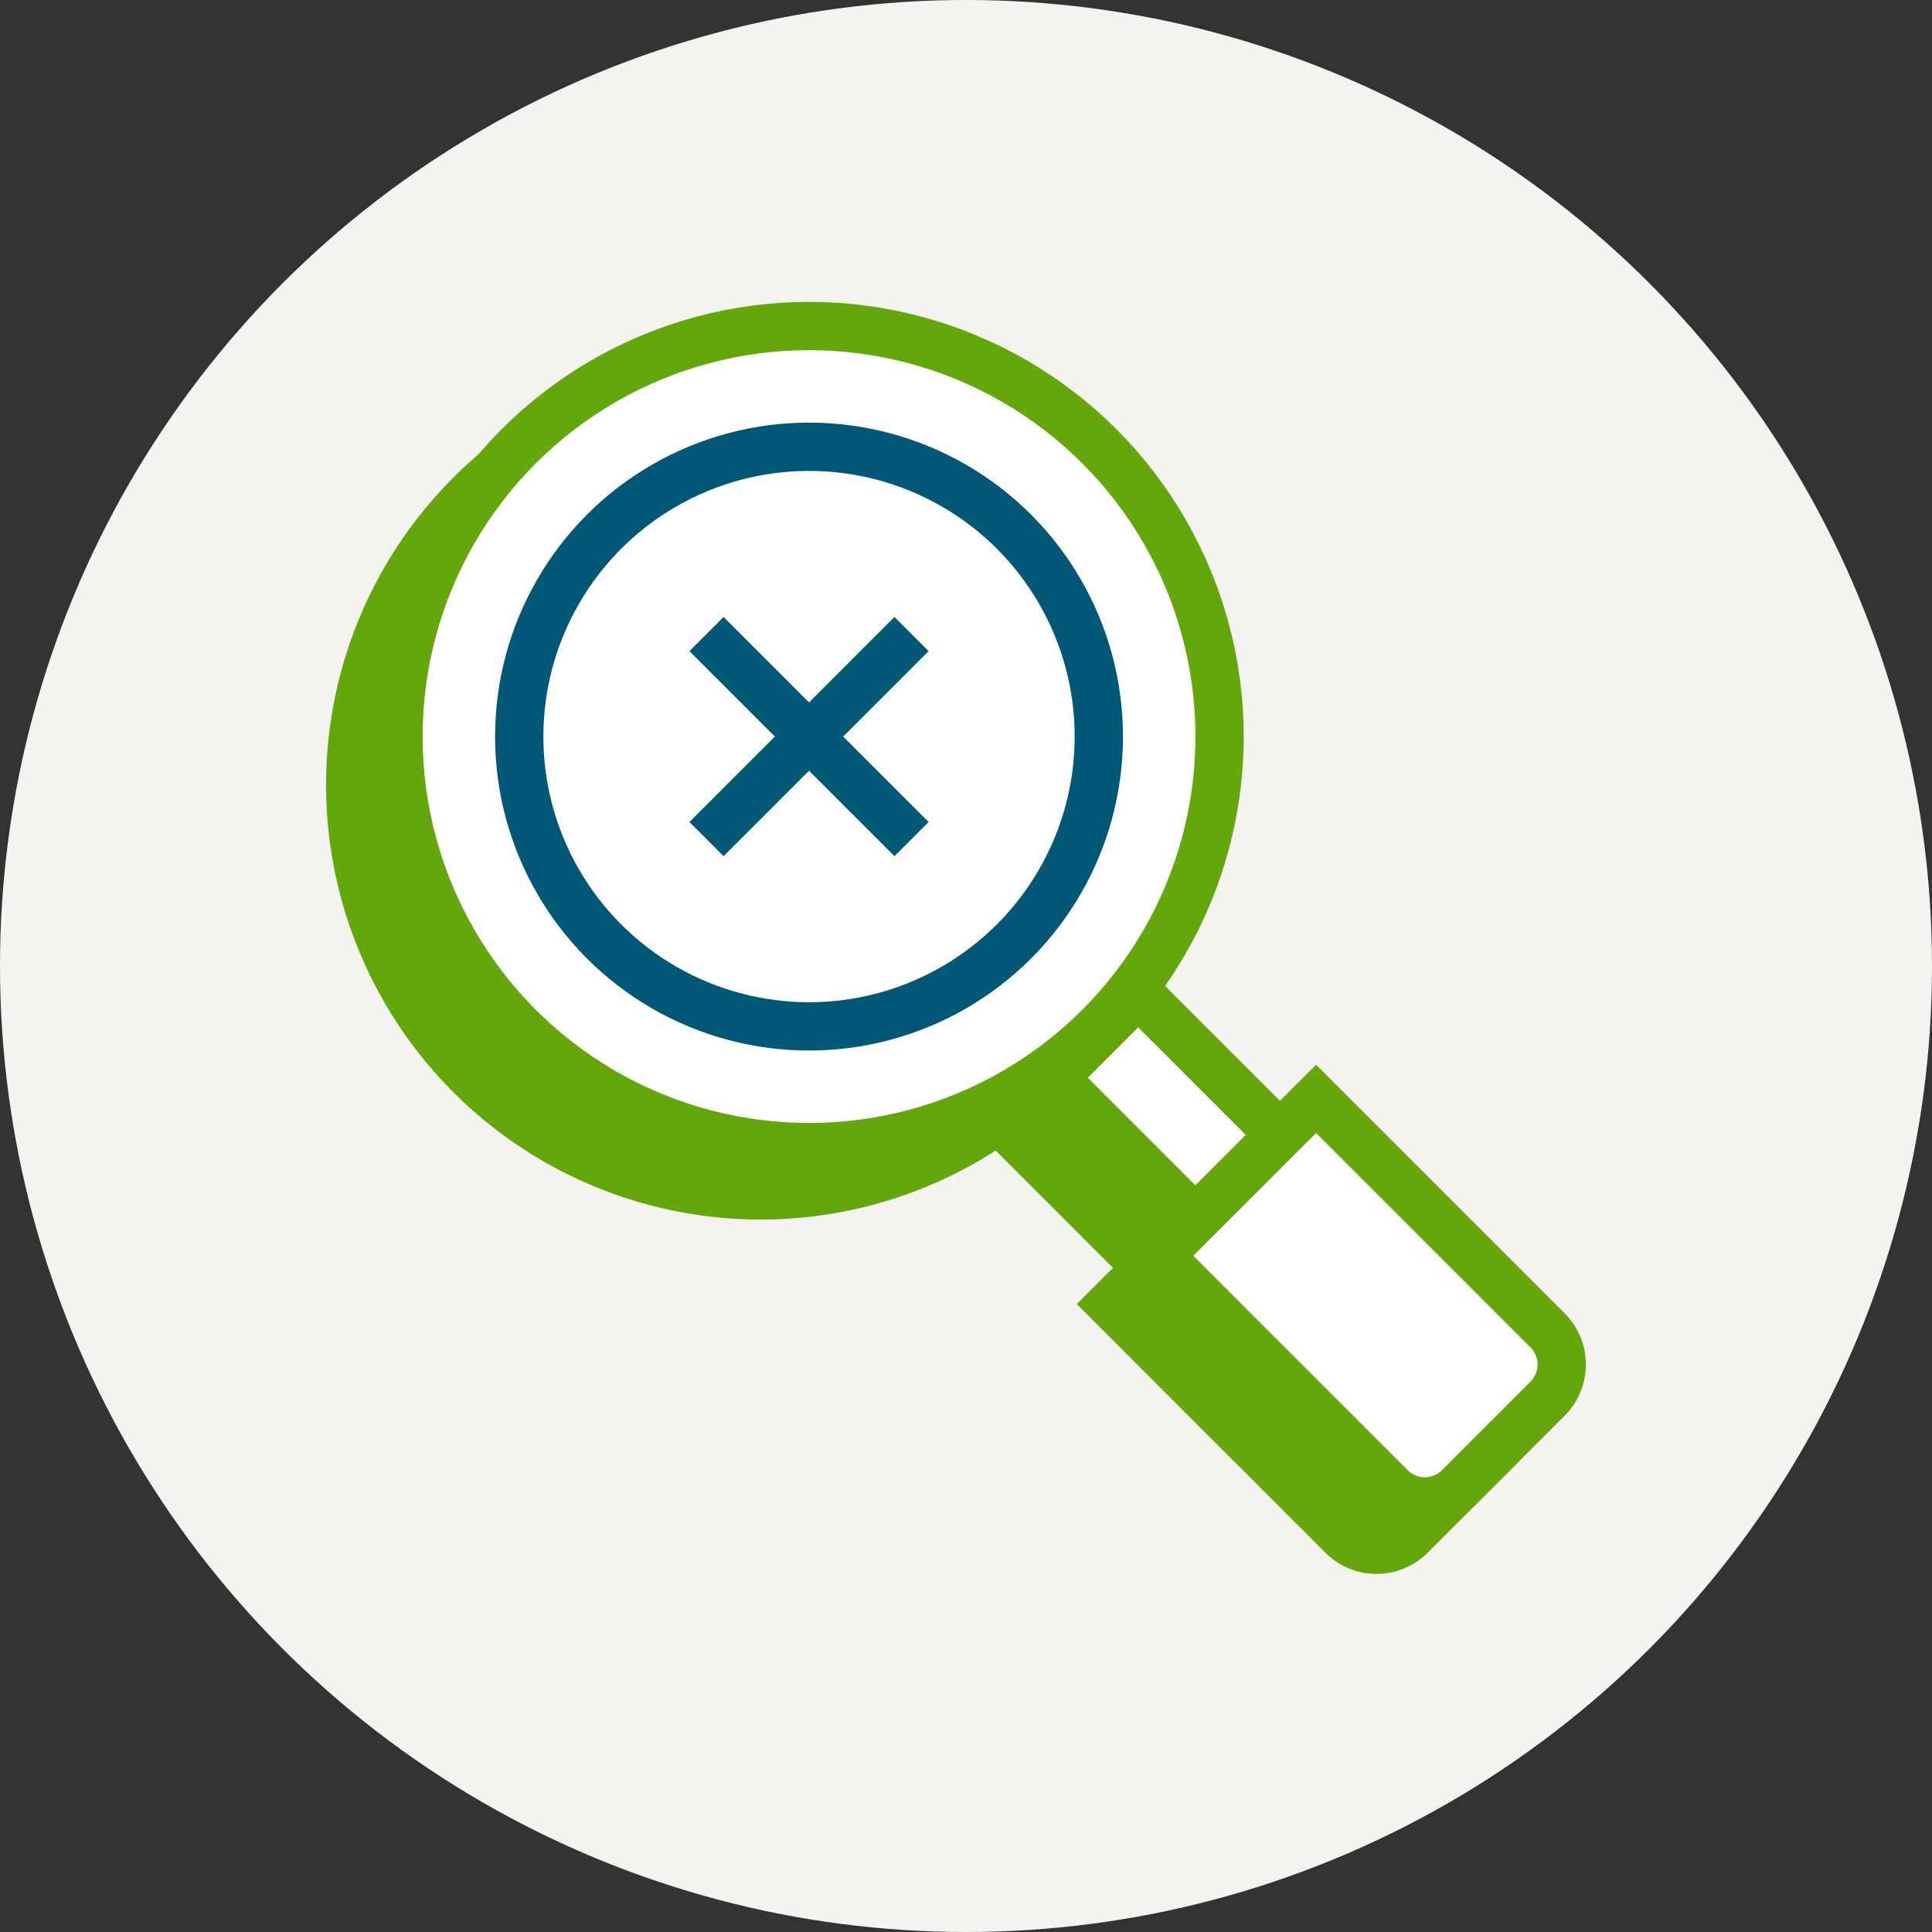
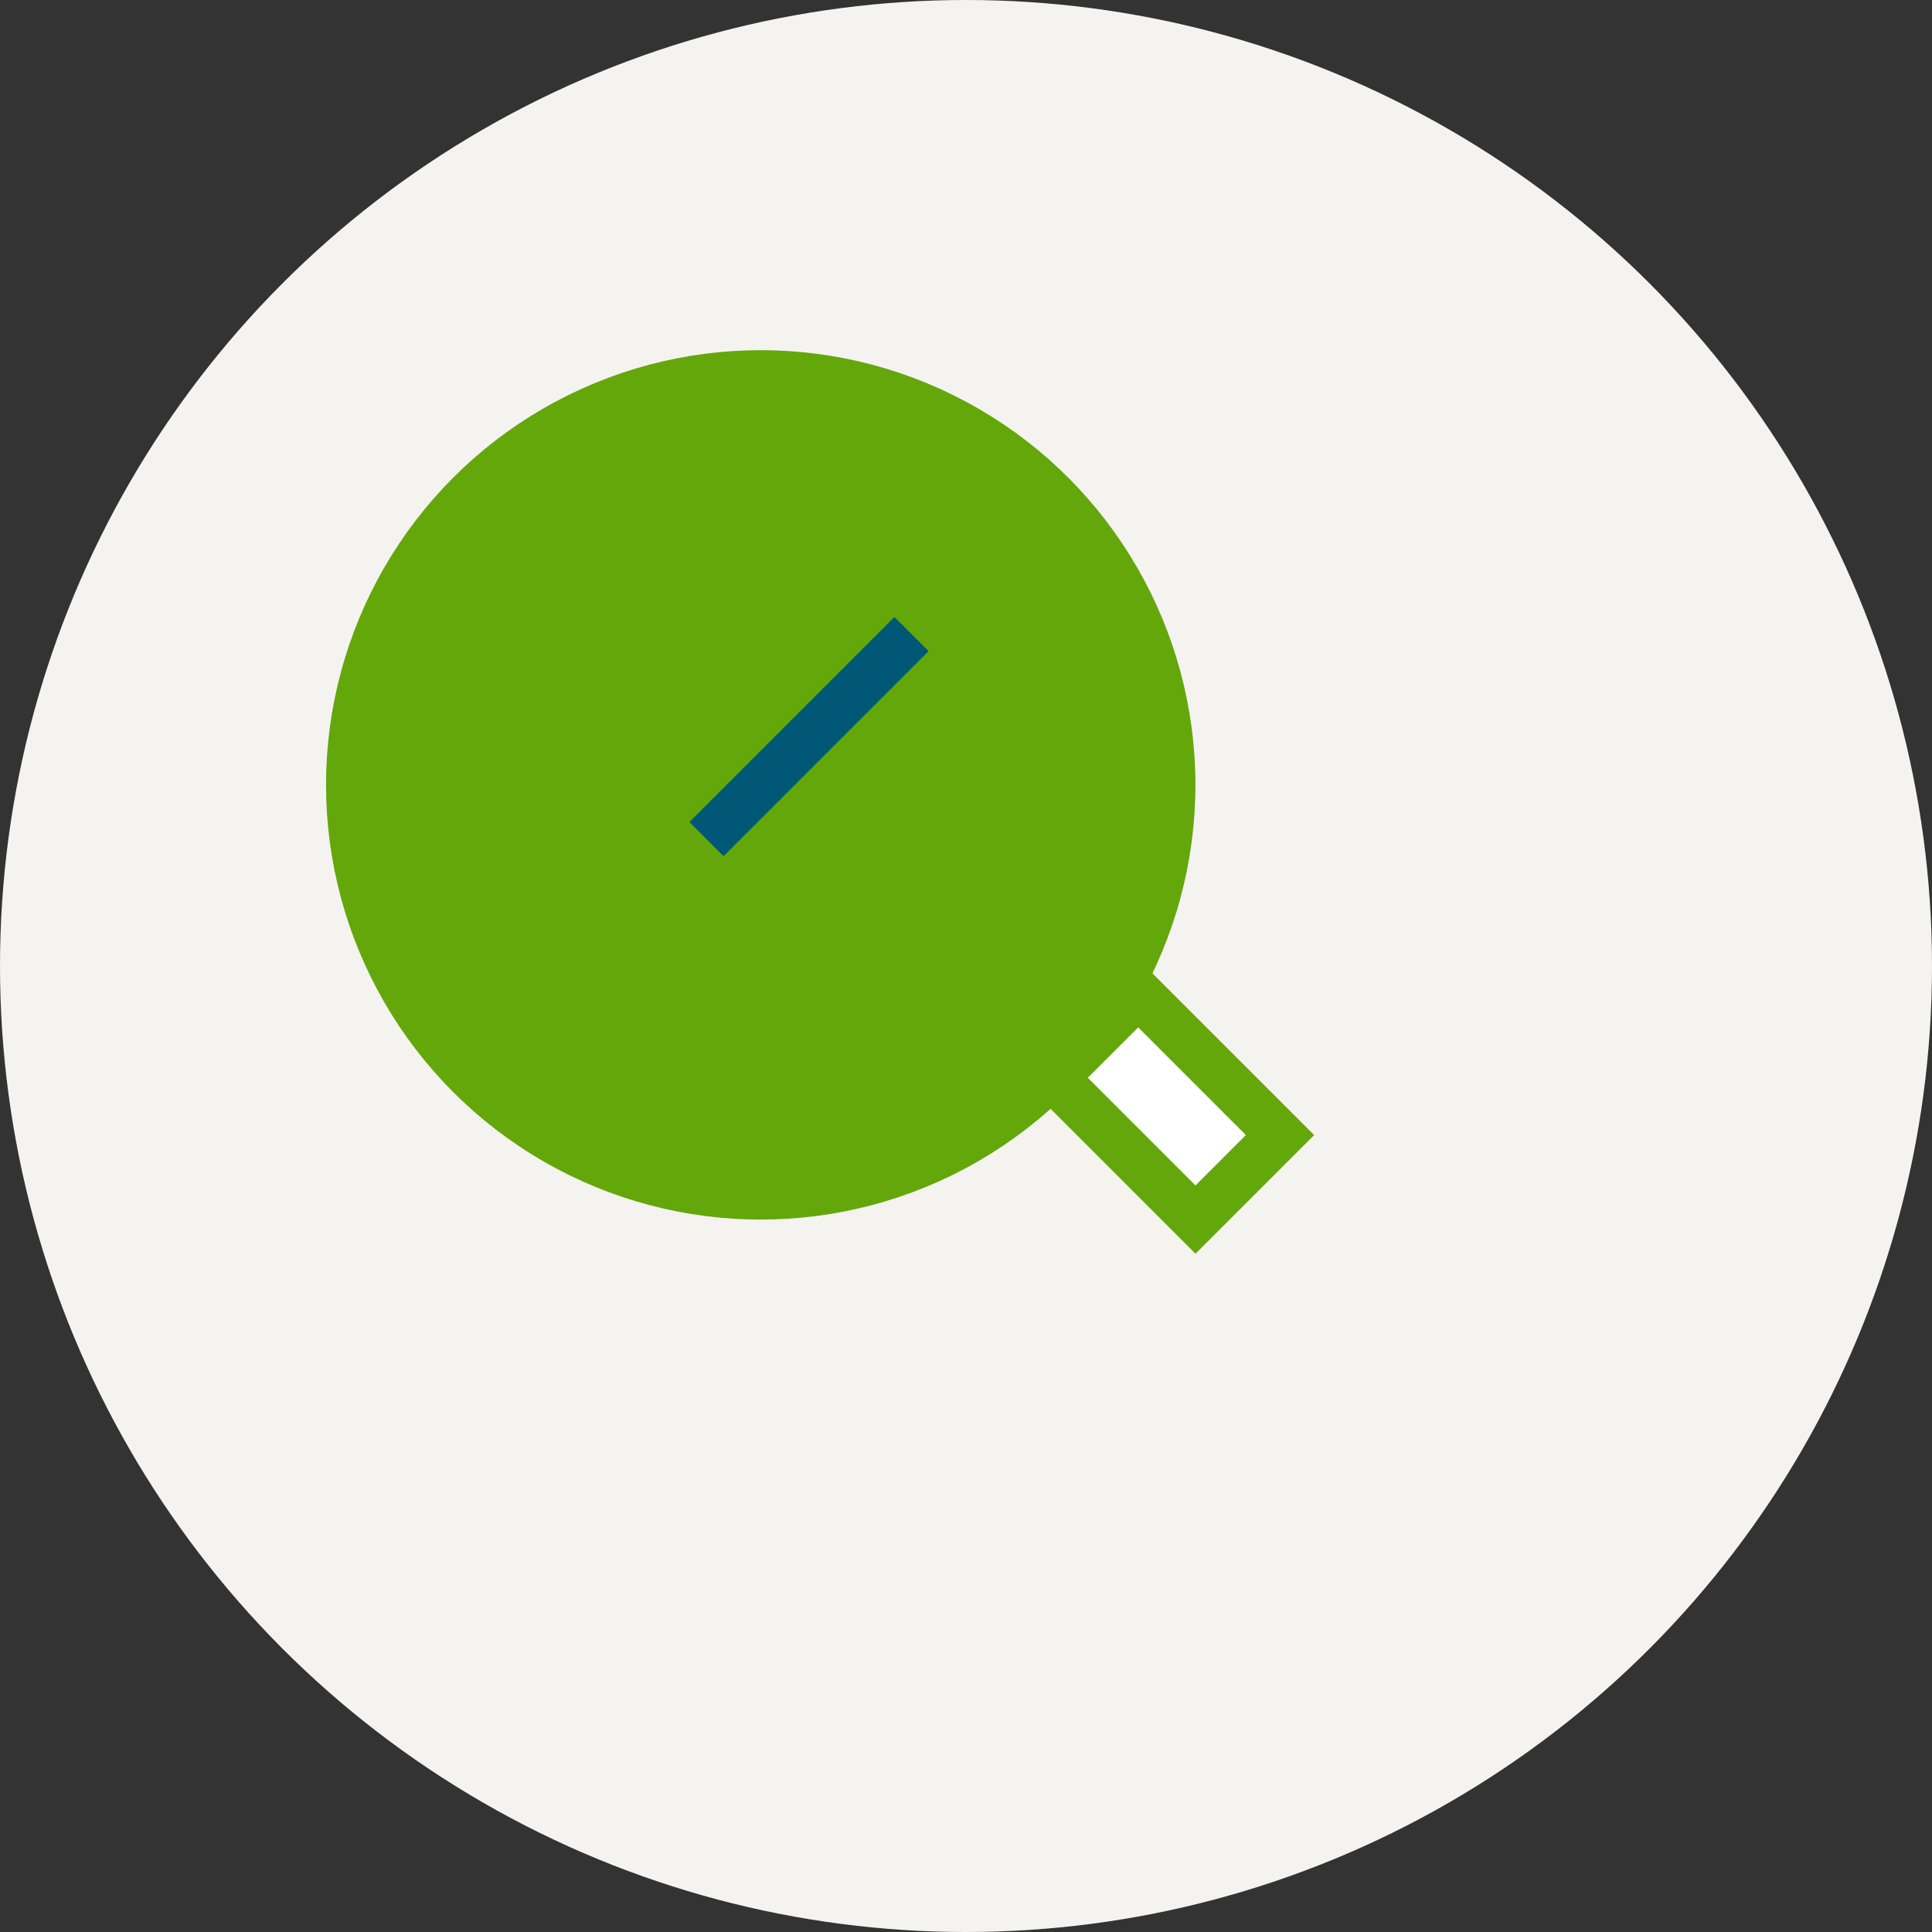
<svg xmlns="http://www.w3.org/2000/svg" width="160" height="160" viewBox="0 0 160 160">
  <rect x="0" y="0" width="160" height="160" fill="#333333" stroke="none" />
  <defs>
    <style>
      .cls-1 {
        fill: #f5f3f0;
      }

      .cls-2 {
        fill: #64a70b;
      }

      .cls-2, .cls-3 {
        stroke: #64a70b;
      }

      .cls-2, .cls-3, .cls-4 {
        stroke-miterlimit: 10;
        stroke-width: 4px;
      }

      .cls-3 {
        fill: #fff;
      }

      .cls-4 {
        fill: none;
        stroke: #005776;
      }
    </style>
  </defs>
  <g id="BG">
    <circle class="cls-1" cx="80" cy="80" r="80" />
  </g>
  <g id="Layer_1" data-name="Layer 1">
    <g>
      <circle class="cls-2" cx="63" cy="65" r="34" />
-       <path class="cls-2" d="M124.17,114.17,105,95l-3,3L90.26,86.26l-7,7L95,105l-3,3,19.17,19.17a4,4,0,0,0,5.66,0l7.34-7.34A4,4,0,0,0,124.17,114.17Z" />
    </g>
    <g>
-       <circle class="cls-3" cx="67" cy="61" r="34" />
      <line class="cls-4" x1="58.51" y1="69.49" x2="75.49" y2="52.51" />
-       <line class="cls-4" x1="75.49" y1="69.49" x2="58.51" y2="52.51" />
      <rect class="cls-3" x="91.68" y="83.33" width="9.9" height="16.61" transform="translate(-36.49 95.16) rotate(-45)" />
-       <path class="cls-3" d="M104.31,92.94h18.38a0,0,0,0,1,0,0v27.11a4,4,0,0,1-4,4H108.31a4,4,0,0,1-4-4V92.94A0,0,0,0,1,104.31,92.94Z" transform="translate(-43.48 112.04) rotate(-45)" />
-       <circle class="cls-4" cx="67" cy="61" r="24" />
    </g>
  </g>
</svg>